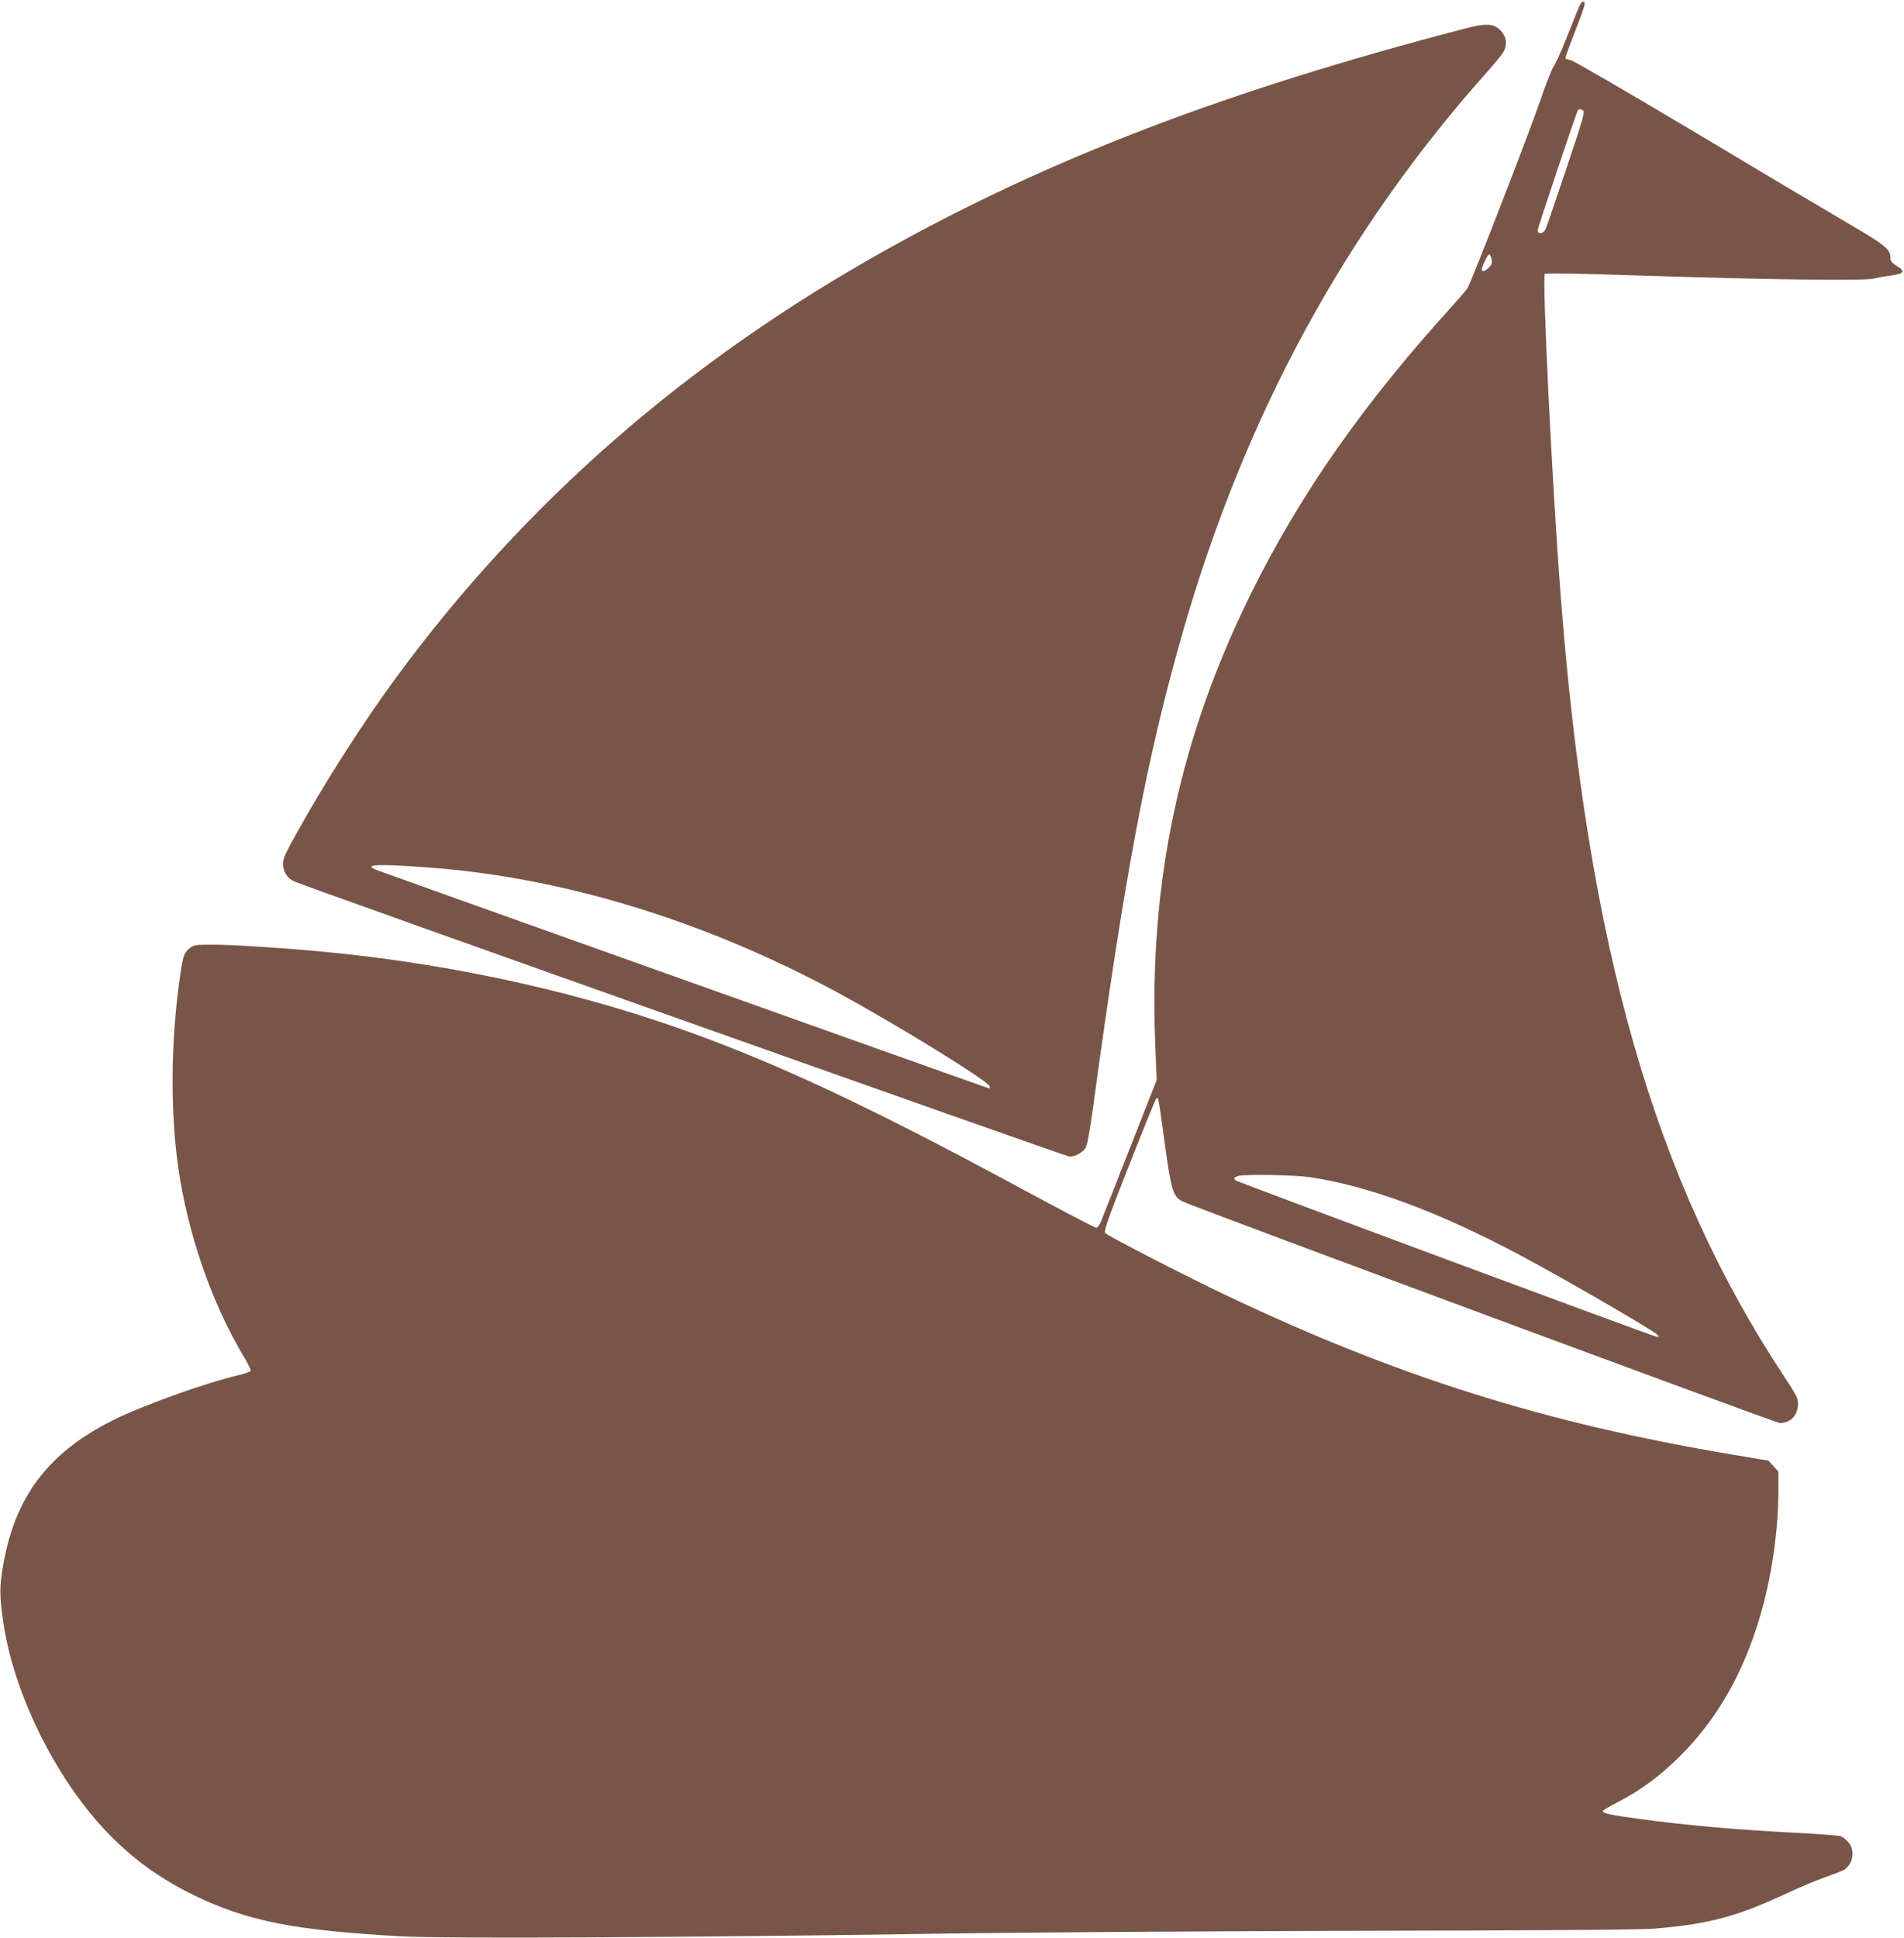
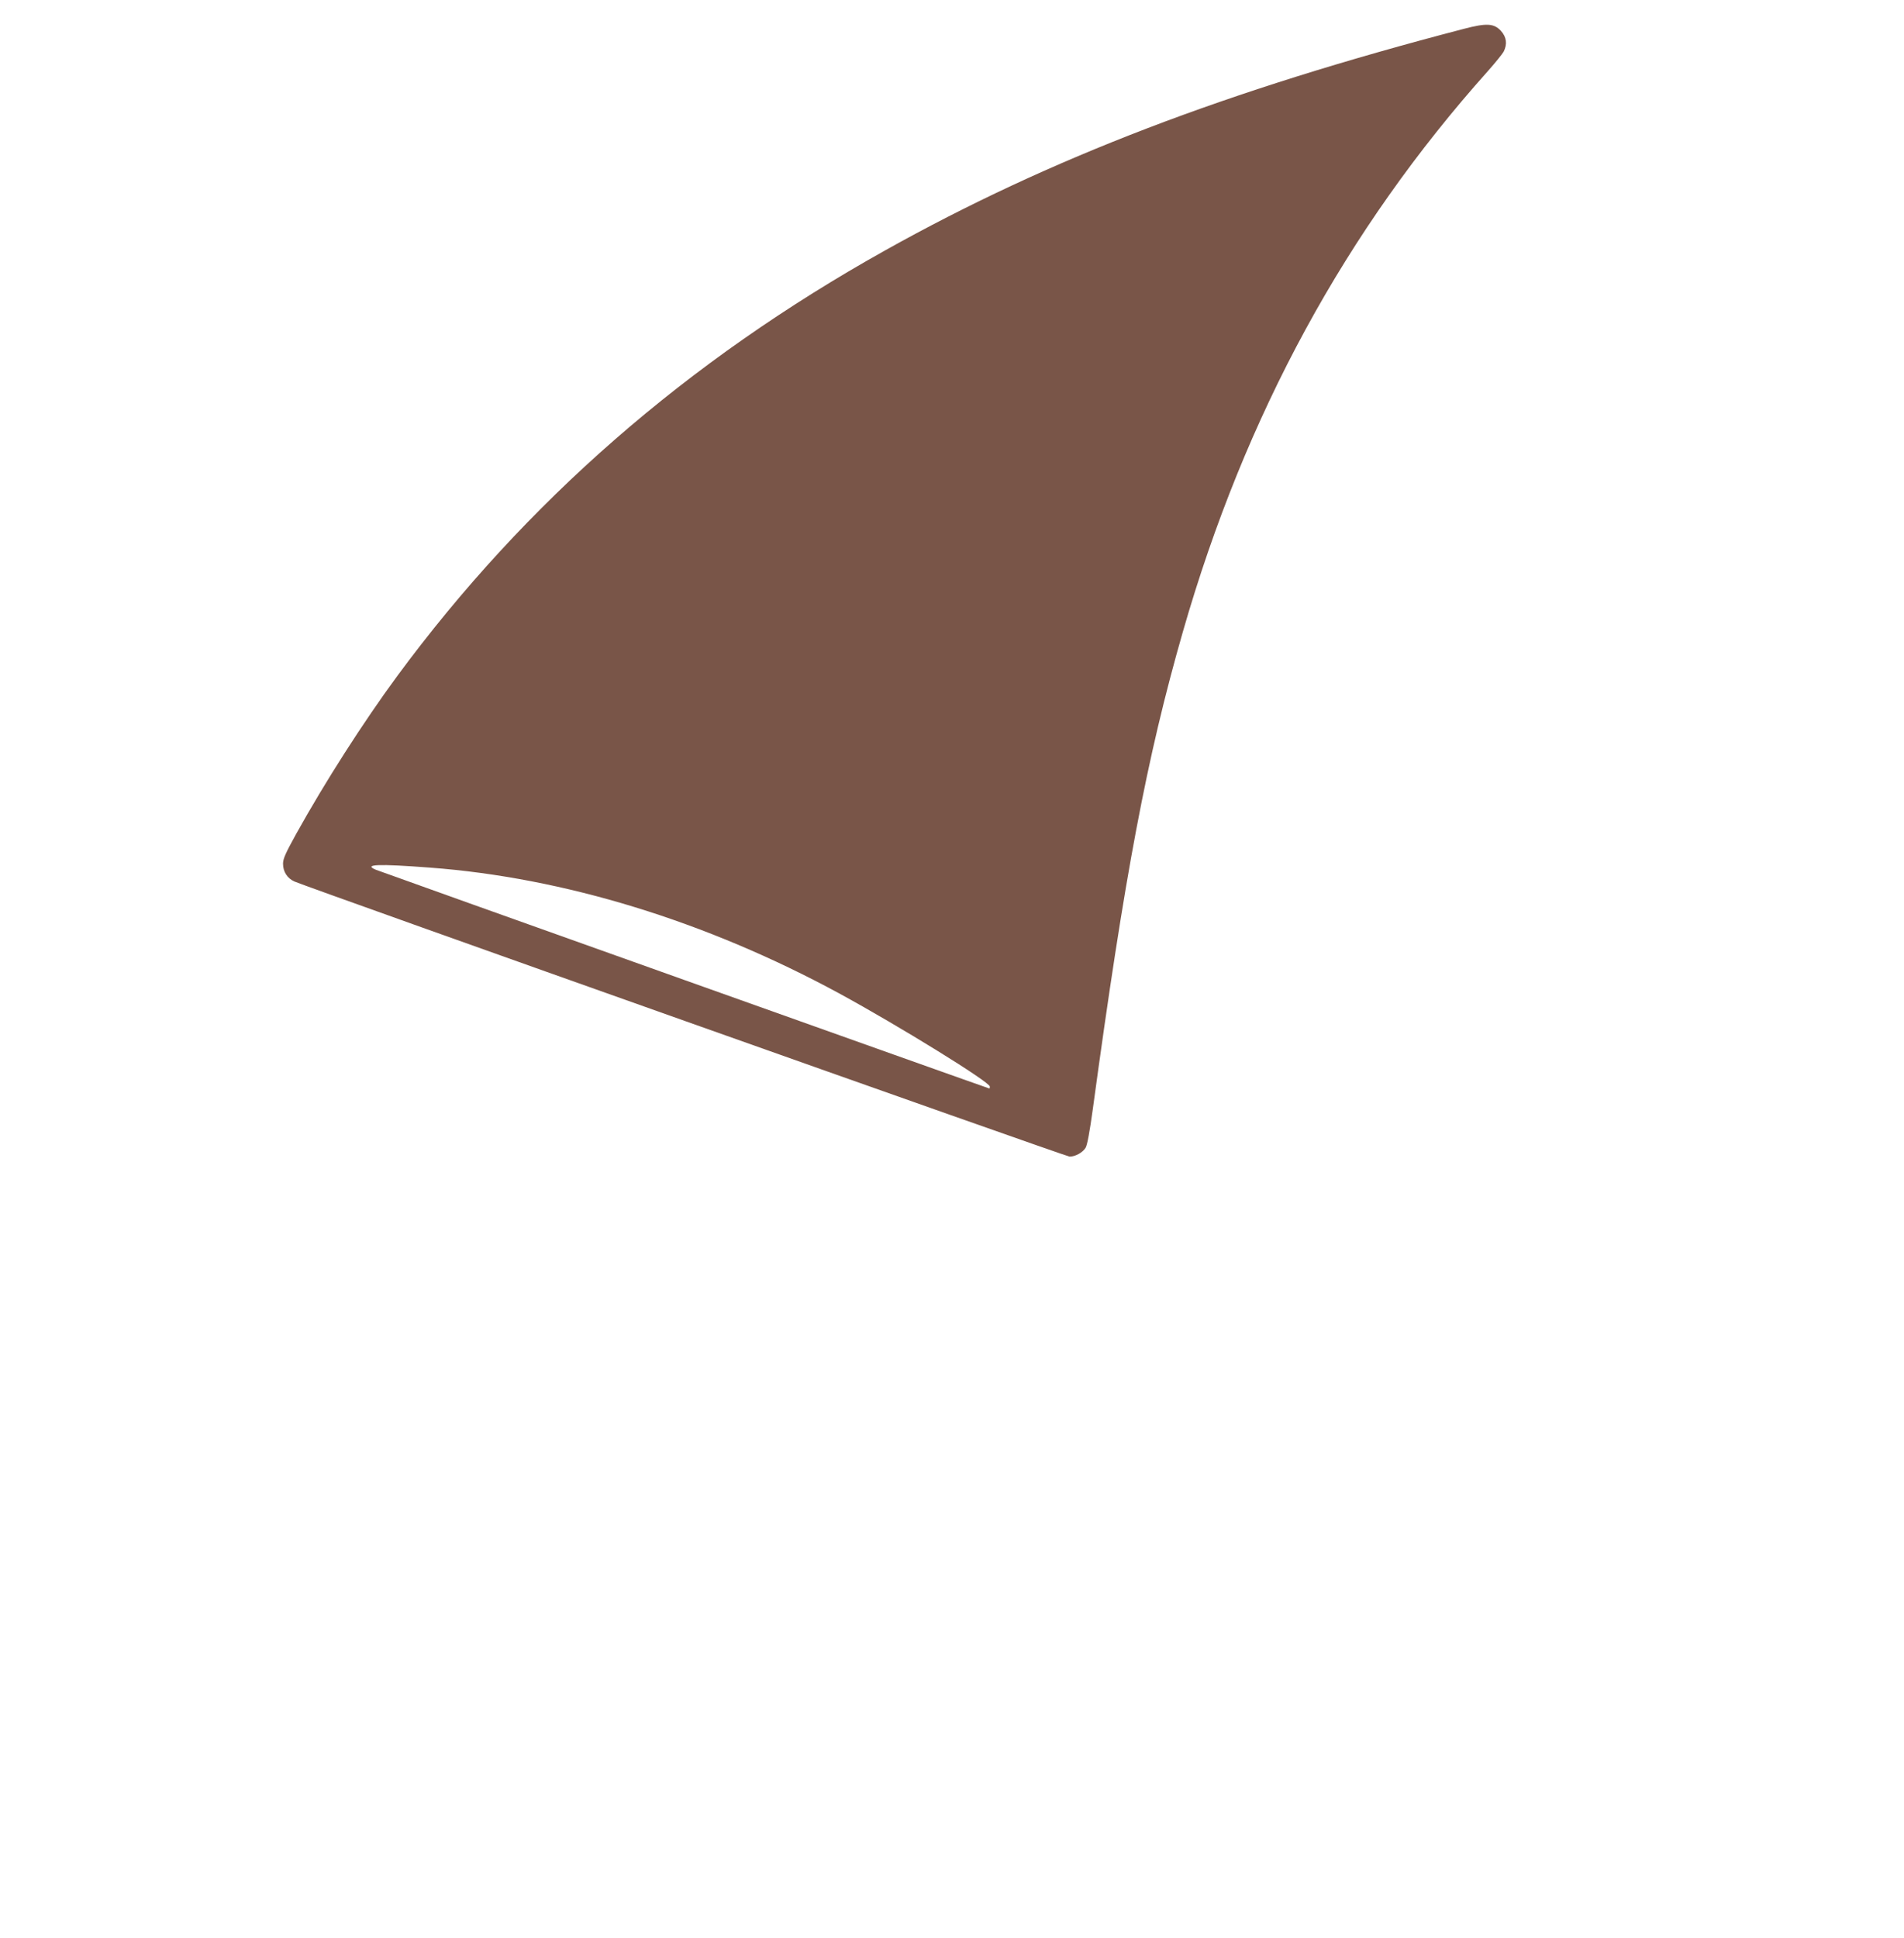
<svg xmlns="http://www.w3.org/2000/svg" version="1.0" width="1258pt" height="1280pt" viewBox="0 0 1258 1280" preserveAspectRatio="xMidYMid meet">
  <g transform="translate(0,1280) scale(0.1,-0.1)" fill="#795548" stroke="none">
-     <path d="M10440 12770 c-6 -10 -42 -99 -80 -196 -38 -98 -81 -194 -95 -213 -13 -20 -53 -122 -89 -227 -64 -190 -456 -1201 -481 -1239 -7 -11 -45 -56 -85 -100 -601 -660 -1021 -1259 -1349 -1925 -466 -945 -668 -1893 -629 -2945 l10 -260 -175 -445 c-96 -245 -183 -464 -192 -487 -10 -25 -24 -43 -33 -43 -8 0 -229 116 -491 257 -1021 552 -1645 843 -2281 1066 -726 253 -1534 426 -2351 502 -269 25 -585 45 -715 45 -108 0 -124 -2 -148 -21 -38 -30 -46 -50 -62 -157 -65 -430 -71 -902 -18 -1282 62 -443 220 -902 434 -1260 28 -46 49 -89 46 -95 -2 -6 -39 -19 -82 -29 -218 -51 -632 -200 -829 -298 -428 -215 -647 -505 -725 -962 -24 -141 -24 -200 4 -386 51 -340 218 -744 444 -1075 221 -324 476 -549 807 -711 358 -174 662 -235 1385 -275 269 -15 1881 -7 3400 16 617 10 1818 18 2895 21 1189 2 1886 7 1970 14 367 30 548 79 888 237 89 41 207 90 262 109 55 19 107 40 115 47 56 43 67 125 23 177 -14 17 -36 35 -48 40 -12 5 -118 13 -236 20 -458 23 -771 51 -1104 96 -188 26 -235 36 -235 51 0 5 46 32 103 61 145 75 274 170 402 297 228 226 392 497 505 836 95 282 150 624 150 927 l0 122 -33 36 -33 36 -229 38 c-1250 210 -2224 517 -3358 1056 -251 119 -772 387 -795 409 -11 10 18 92 157 445 94 239 175 438 181 444 13 13 14 10 49 -249 51 -374 60 -402 134 -435 136 -60 3912 -1460 3937 -1460 71 0 120 53 120 129 0 33 -14 61 -88 173 -862 1301 -1303 2841 -1481 5173 -56 722 -123 2097 -104 2116 6 6 223 3 624 -11 825 -27 1490 -36 1549 -20 25 6 73 15 106 19 97 13 107 27 44 66 -31 19 -40 32 -40 53 0 57 -32 82 -297 237 -142 83 -600 355 -1017 605 -418 249 -775 456 -794 461 -18 4 -36 10 -39 13 -3 2 25 80 61 172 36 91 66 175 66 185 0 25 -16 24 -30 -1z m20 -700 c13 -8 -4 -65 -110 -381 -69 -205 -130 -385 -137 -400 -14 -34 -53 -41 -53 -10 0 17 253 771 265 792 8 11 16 11 35 -1z m-605 -981 c5 -24 2 -36 -16 -55 -22 -24 -49 -32 -49 -15 0 19 40 101 49 101 5 0 12 -14 16 -31z m-1207 -6064 c391 -56 870 -234 1412 -525 293 -157 855 -483 890 -516 12 -12 12 -14 -4 -14 -18 0 -2738 1010 -2780 1032 -20 11 -12 23 19 31 47 11 366 6 463 -8z" />
    <path d="M9670 12609 c-1566 -408 -2736 -856 -3820 -1462 -1311 -732 -2377 -1662 -3225 -2812 -223 -303 -477 -699 -669 -1045 -68 -123 -86 -162 -86 -195 0 -53 28 -97 76 -118 96 -42 5099 -1817 5121 -1817 38 0 87 27 106 59 11 19 27 107 47 252 211 1553 357 2326 596 3158 412 1433 1076 2652 2016 3703 48 54 94 111 103 127 25 50 19 96 -18 137 -46 50 -95 53 -247 13z m-6830 -5540 c886 -66 1825 -354 2703 -830 397 -216 996 -586 997 -616 0 -7 -1 -13 -3 -13 -7 0 -4017 1430 -4054 1445 -85 36 15 40 357 14z" />
  </g>
</svg>